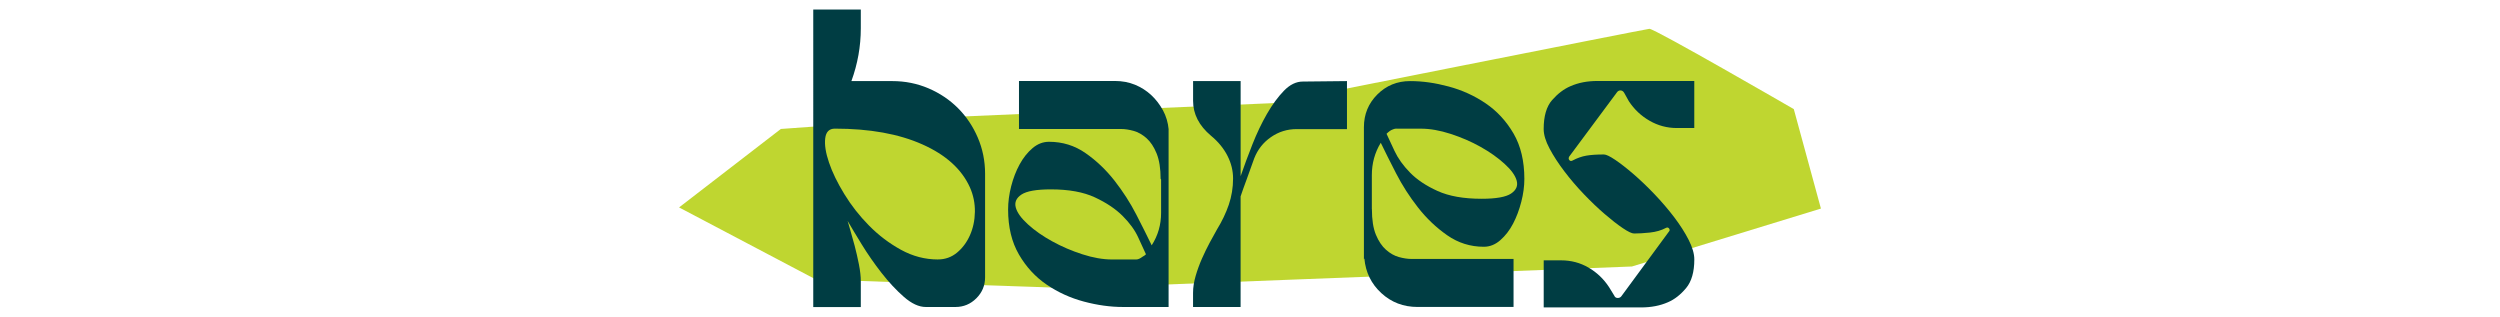
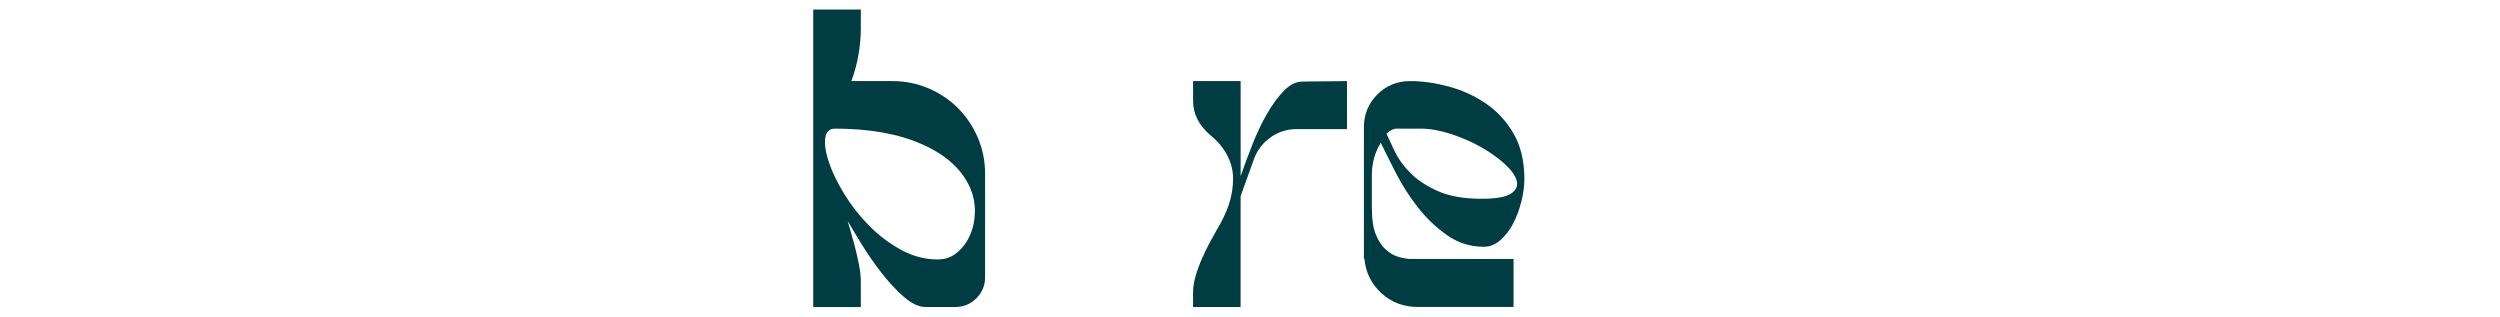
<svg xmlns="http://www.w3.org/2000/svg" viewBox="0 0 694 88">
  <defs>
    <style>
      .uuid-6c3190f1-5801-473c-a50d-9c0393dbfae8 {
        fill: #003d43;
      }

      .uuid-def56daa-b154-4daf-ad41-e2c58bf3d66b {
        fill: #bfd630;
        fill-rule: evenodd;
      }
    </style>
  </defs>
  <g id="uuid-8a4125ff-5f60-4954-b471-72159d2f0bf9" data-name="Layer 1">
-     <path class="uuid-def56daa-b154-4daf-ad41-e2c58bf3d66b" d="M216.76,35.8l-28.25,21.78,37.94,19.99,70.77,2.43,155.8-6.02,52.47-16.08-7.53-27.61s-38.75-22.42-40.09-22.29-104.4,20.63-104.4,20.63l-92.29,3.97-44.4,3.2Z" />
-   </g>
+     </g>
  <g id="uuid-7d119d09-fd94-4313-9a83-7657f9861adf" data-name="Layer 2">
    <g>
      <path class="uuid-6c3190f1-5801-473c-a50d-9c0393dbfae8" d="M247.71,22.51c3.57,0,6.92.68,10.06,2.02,3.14,1.35,5.86,3.18,8.17,5.49,2.31,2.31,4.14,5.03,5.49,8.17,1.35,3.14,2.03,6.49,2.03,10.06v28.74c0,2.27-.81,4.2-2.42,5.81-1.61,1.61-3.55,2.42-5.81,2.42h-8.23c-1.92,0-3.94-.94-6.08-2.81-2.14-1.87-4.2-4.09-6.21-6.66-2-2.57-3.83-5.2-5.49-7.9-1.66-2.7-2.96-4.88-3.92-6.53.09.35.33,1.18.72,2.48.39,1.31.8,2.79,1.24,4.44.43,1.66.83,3.38,1.18,5.16.35,1.79.52,3.33.52,4.64v7.19h-13.2V2.65h13.2v5.23c0,4.96-.87,9.84-2.61,14.63h11.37ZM260.38,72.02c2,0,3.77-.63,5.29-1.89,1.52-1.26,2.72-2.87,3.59-4.83.87-1.96,1.33-4.12,1.37-6.47.04-2.35-.41-4.62-1.37-6.79-2.27-5.05-6.66-9.04-13.2-11.95-6.53-2.92-14.63-4.38-24.3-4.38-1.57,0-2.46.89-2.68,2.68-.22,1.79.13,4.03,1.05,6.73.91,2.7,2.33,5.62,4.25,8.75,1.92,3.14,4.2,6.06,6.86,8.75,2.66,2.7,5.62,4.94,8.88,6.73,3.27,1.79,6.68,2.68,10.26,2.68Z" />
-       <path class="uuid-6c3190f1-5801-473c-a50d-9c0393dbfae8" d="M324.4,35.96v49.26h-12.67c-3.48,0-7.1-.5-10.84-1.5-3.75-1-7.19-2.57-10.32-4.7-3.14-2.13-5.71-4.92-7.71-8.36-2-3.44-3.01-7.6-3.01-12.48,0-2.09.28-4.25.85-6.47.57-2.22,1.35-4.25,2.35-6.08,1-1.83,2.2-3.33,3.59-4.51,1.39-1.18,2.92-1.76,4.57-1.76,3.74,0,7.12,1.04,10.13,3.14,3.01,2.09,5.68,4.64,8.04,7.64,2.35,3.01,4.38,6.16,6.08,9.47,1.7,3.31,3.11,6.14,4.25,8.49,1.74-2.7,2.61-5.7,2.61-9.02v-9.28l-.13-.13c0-2.87-.37-5.23-1.11-7.06-.74-1.83-1.68-3.24-2.81-4.25-1.13-1-2.33-1.68-3.59-2.03-1.26-.35-2.42-.52-3.46-.52h-28.35v-13.33h26.65c2,0,3.85.35,5.55,1.04,1.7.7,3.2,1.66,4.51,2.87,1.31,1.22,2.39,2.64,3.27,4.25.87,1.61,1.39,3.38,1.57,5.29ZM315.51,72.02c.44,0,1-.26,1.7-.78.35-.17.65-.39.91-.65-.52-1.13-1.24-2.7-2.16-4.7-.91-2-2.35-3.98-4.31-5.94-1.96-1.96-4.53-3.68-7.71-5.16-3.18-1.48-7.25-2.22-12.22-2.22-4.01,0-6.73.48-8.17,1.44-1.44.96-1.96,2.16-1.57,3.59.39,1.44,1.52,3,3.4,4.7,1.87,1.7,4.12,3.27,6.73,4.7,2.61,1.44,5.4,2.64,8.36,3.59,2.96.96,5.7,1.44,8.23,1.44h6.79Z" />
      <path class="uuid-6c3190f1-5801-473c-a50d-9c0393dbfae8" d="M373.92,22.51v13.33h-13.98c-2.61,0-4.99.74-7.12,2.22-2.14,1.48-3.68,3.44-4.64,5.88-.7,2-1.39,3.94-2.09,5.81-.7,1.87-1.26,3.46-1.7,4.77v30.7h-13.2v-3.92c0-1.48.24-3.05.72-4.7.48-1.65,1.07-3.27,1.76-4.83.7-1.57,1.41-3.05,2.16-4.44.74-1.39,1.41-2.61,2.02-3.66,1.39-2.26,2.48-4.55,3.27-6.86.78-2.31,1.18-4.72,1.18-7.25,0-2.18-.52-4.29-1.57-6.34-1.05-2.05-2.57-3.9-4.57-5.55-3.31-2.79-4.96-6.01-4.96-9.67v-5.49h13.2v26.39c.96-2.79,2.05-5.73,3.27-8.82,1.22-3.09,2.57-5.92,4.05-8.49,1.48-2.57,3.05-4.7,4.7-6.4,1.65-1.7,3.4-2.55,5.23-2.55l12.28-.13Z" />
      <path class="uuid-6c3190f1-5801-473c-a50d-9c0393dbfae8" d="M380.84,58.04c0,2.96.37,5.34,1.11,7.12.74,1.79,1.68,3.18,2.81,4.18,1.13,1,2.33,1.68,3.59,2.02,1.26.35,2.42.52,3.46.52h28.35v13.33h-26.65c-3.92,0-7.27-1.28-10.06-3.85-2.79-2.57-4.36-5.77-4.7-9.6-.09.09-.13.18-.13.26v-36.71c0-3.57,1.24-6.6,3.72-9.08,2.48-2.48,5.51-3.72,9.08-3.72s6.97.5,10.71,1.5c3.74,1,7.19,2.57,10.32,4.7,3.14,2.14,5.7,4.92,7.71,8.36,2,3.44,3,7.64,3,12.61,0,2-.28,4.12-.85,6.34-.57,2.22-1.33,4.25-2.29,6.08-.96,1.83-2.14,3.35-3.53,4.57-1.39,1.22-2.92,1.83-4.57,1.83-3.75,0-7.14-1.07-10.19-3.2-3.05-2.13-5.75-4.7-8.1-7.71-2.35-3-4.38-6.16-6.08-9.47-1.7-3.31-3.12-6.14-4.25-8.49-1.66,2.7-2.48,5.71-2.48,9.01v9.41ZM387.63,35.7c-.26,0-.57.06-.91.2-.35.13-.65.28-.91.46-.35.26-.65.52-.91.78.52,1.13,1.26,2.72,2.22,4.77.96,2.05,2.39,4.05,4.31,6.01,1.91,1.96,4.46,3.66,7.64,5.1,3.18,1.44,7.25,2.16,12.22,2.16,4.01,0,6.73-.48,8.17-1.44,1.44-.96,1.96-2.16,1.57-3.59-.39-1.44-1.52-3-3.4-4.7-1.87-1.7-4.1-3.27-6.66-4.7-2.57-1.44-5.34-2.63-8.3-3.59-2.96-.96-5.71-1.44-8.23-1.44h-6.79Z" />
-       <path class="uuid-6c3190f1-5801-473c-a50d-9c0393dbfae8" d="M435.58,43.54c-.18.35-.15.65.07.91.22.26.5.31.85.13,1.31-.7,2.59-1.15,3.85-1.37,1.26-.22,2.89-.33,4.9-.33.61,0,1.65.5,3.14,1.5,1.48,1,3.16,2.31,5.03,3.92,1.87,1.61,3.81,3.46,5.81,5.55,2,2.09,3.83,4.23,5.49,6.4,1.65,2.18,3.01,4.29,4.05,6.34,1.04,2.05,1.57,3.85,1.57,5.42,0,3.48-.76,6.14-2.29,7.97-1.53,1.83-3.2,3.14-5.03,3.92-2.18.96-4.66,1.44-7.45,1.44h-27.04v-13.07h4.83c2.79,0,5.33.68,7.64,2.03,2.31,1.35,4.2,3.16,5.68,5.42l1.44,2.35c.17.44.5.65.98.65s.85-.22,1.11-.65l13.07-17.77c.26-.26.28-.54.07-.85-.22-.3-.5-.37-.85-.2-1.31.7-2.81,1.13-4.51,1.31-1.7.18-3.16.26-4.38.26-.61,0-1.66-.5-3.14-1.5-1.48-1-3.16-2.31-5.03-3.92-1.87-1.61-3.79-3.44-5.75-5.49-1.96-2.05-3.77-4.16-5.42-6.34-1.66-2.18-3.03-4.29-4.12-6.34-1.09-2.05-1.63-3.85-1.63-5.42,0-3.57.78-6.25,2.35-8.04,1.57-1.78,3.27-3.07,5.1-3.85,2.18-.96,4.66-1.44,7.45-1.44h26.91v13.06h-4.83c-2.7,0-5.23-.67-7.58-2.02-2.35-1.35-4.27-3.16-5.75-5.42l-1.31-2.35c-.26-.44-.61-.65-1.04-.65s-.78.22-1.05.65l-13.2,17.77Z" />
    </g>
  </g>
</svg>